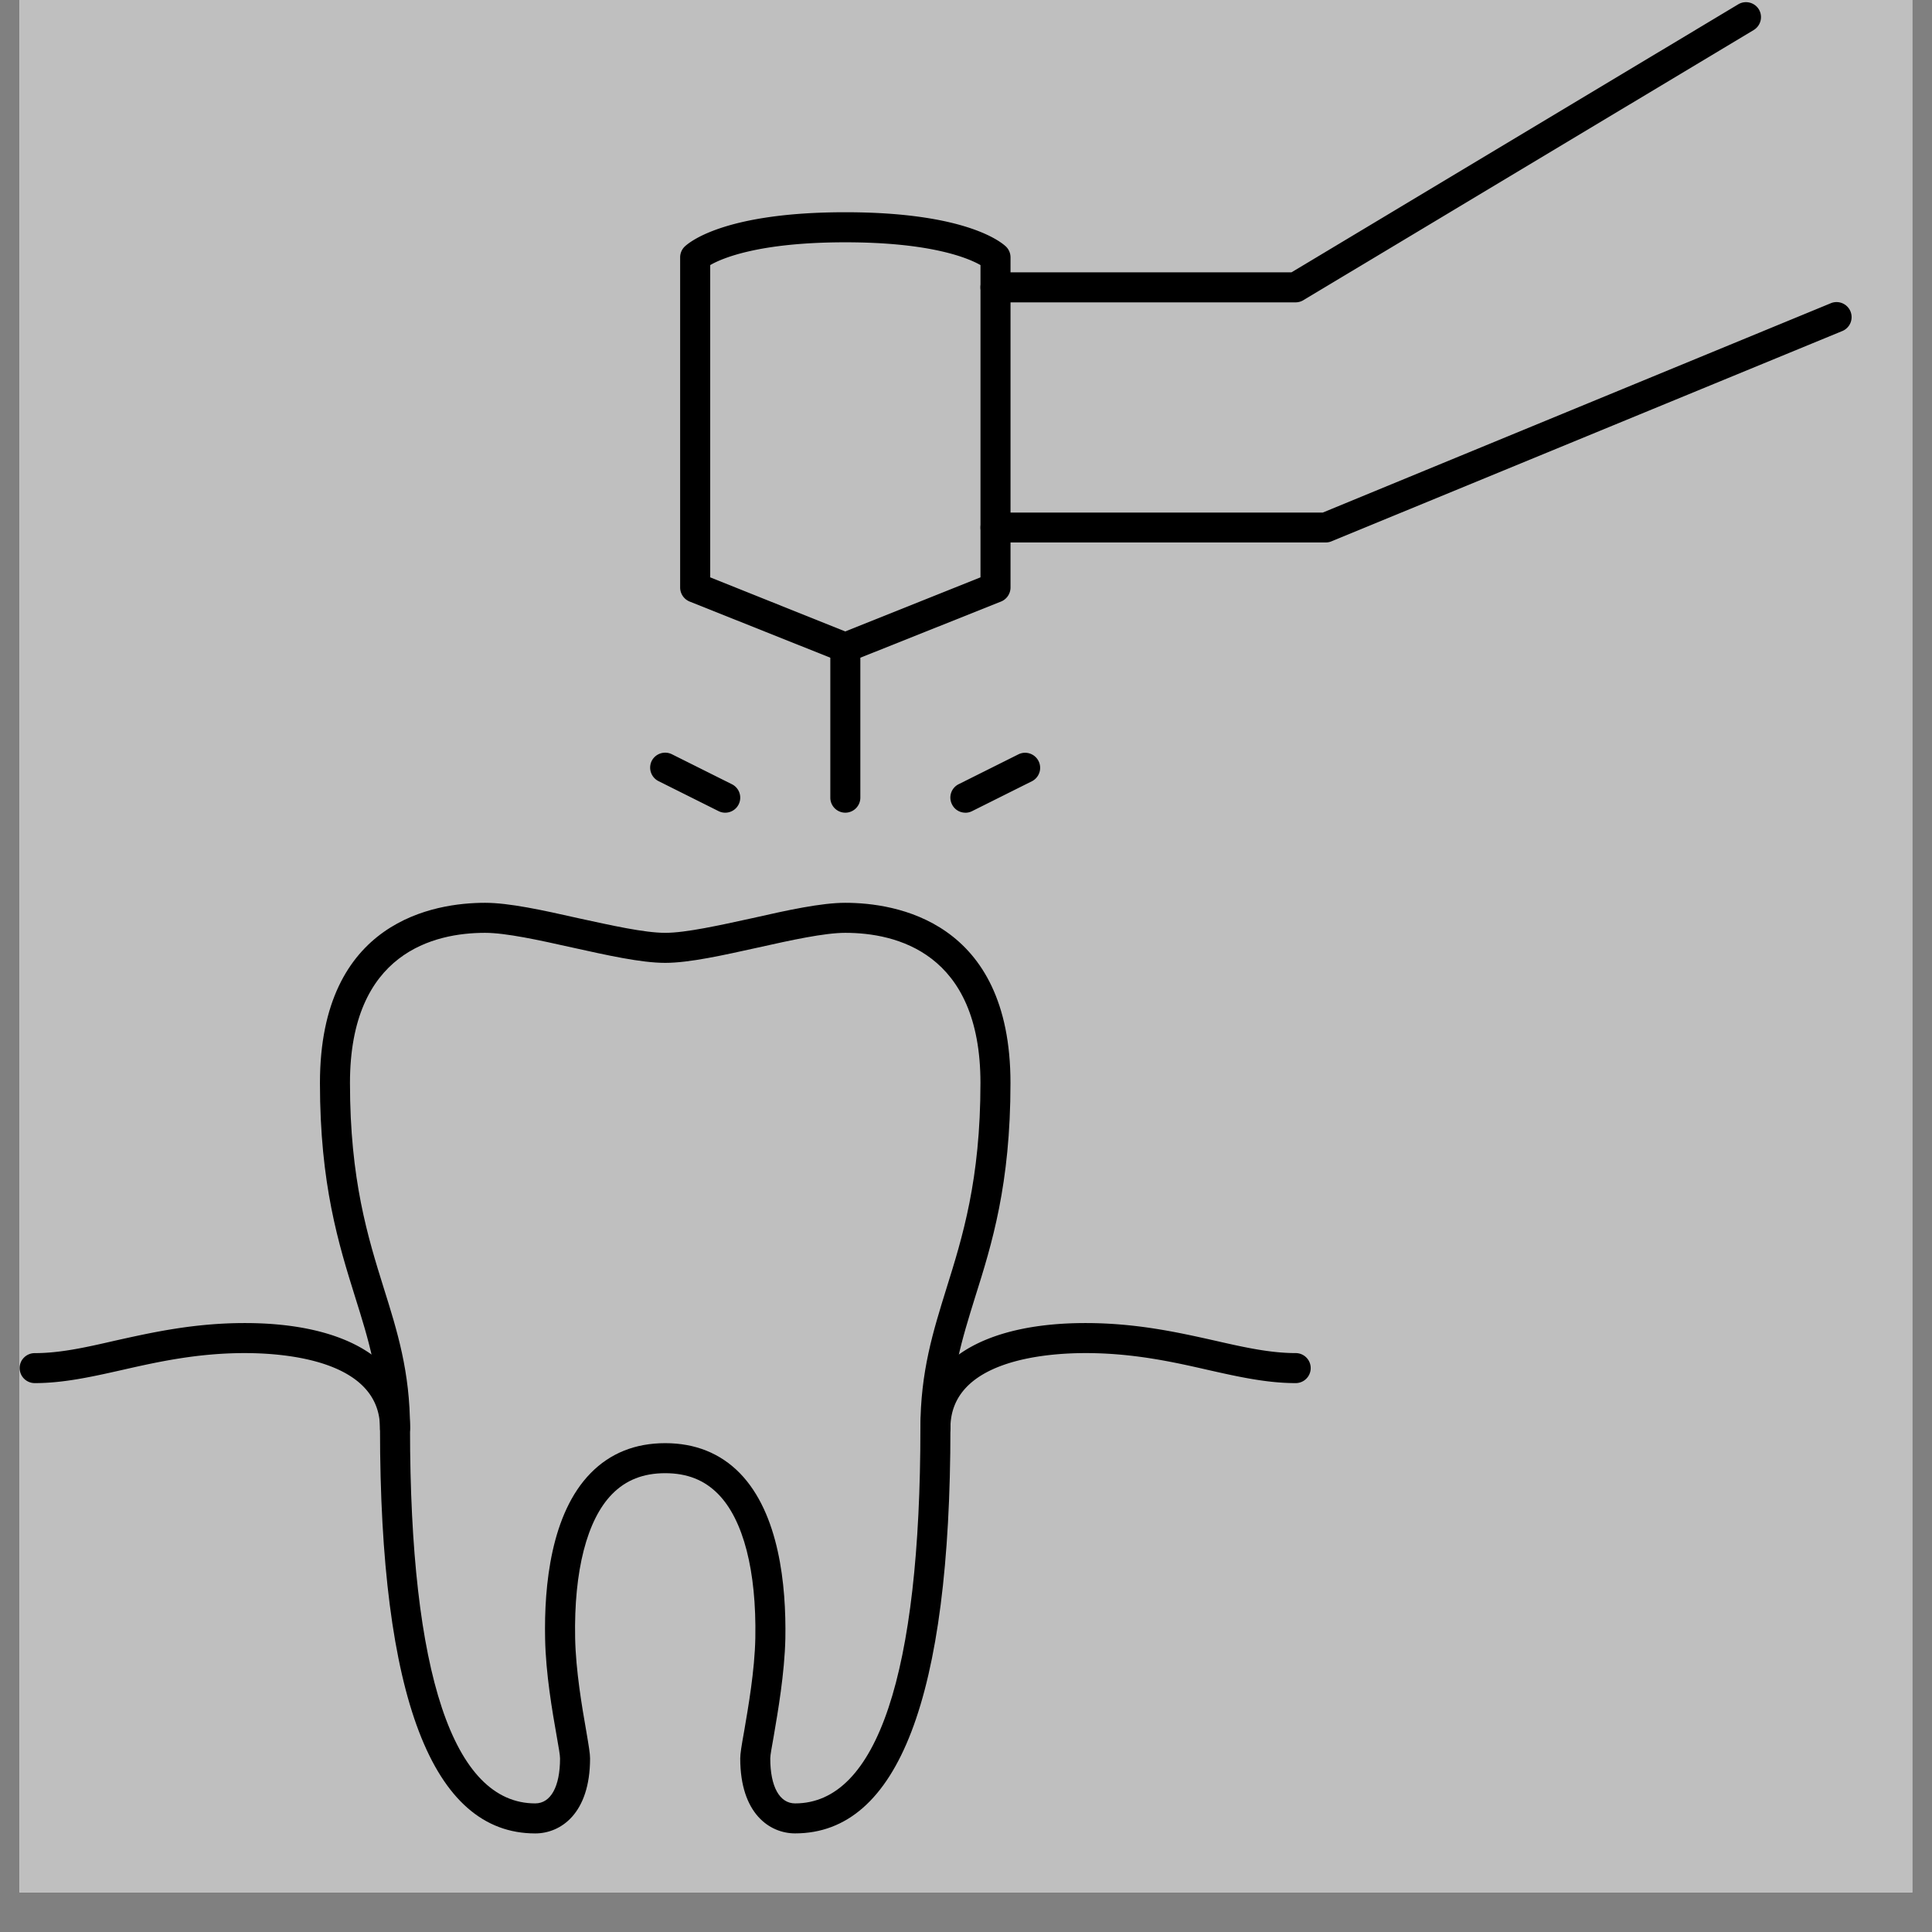
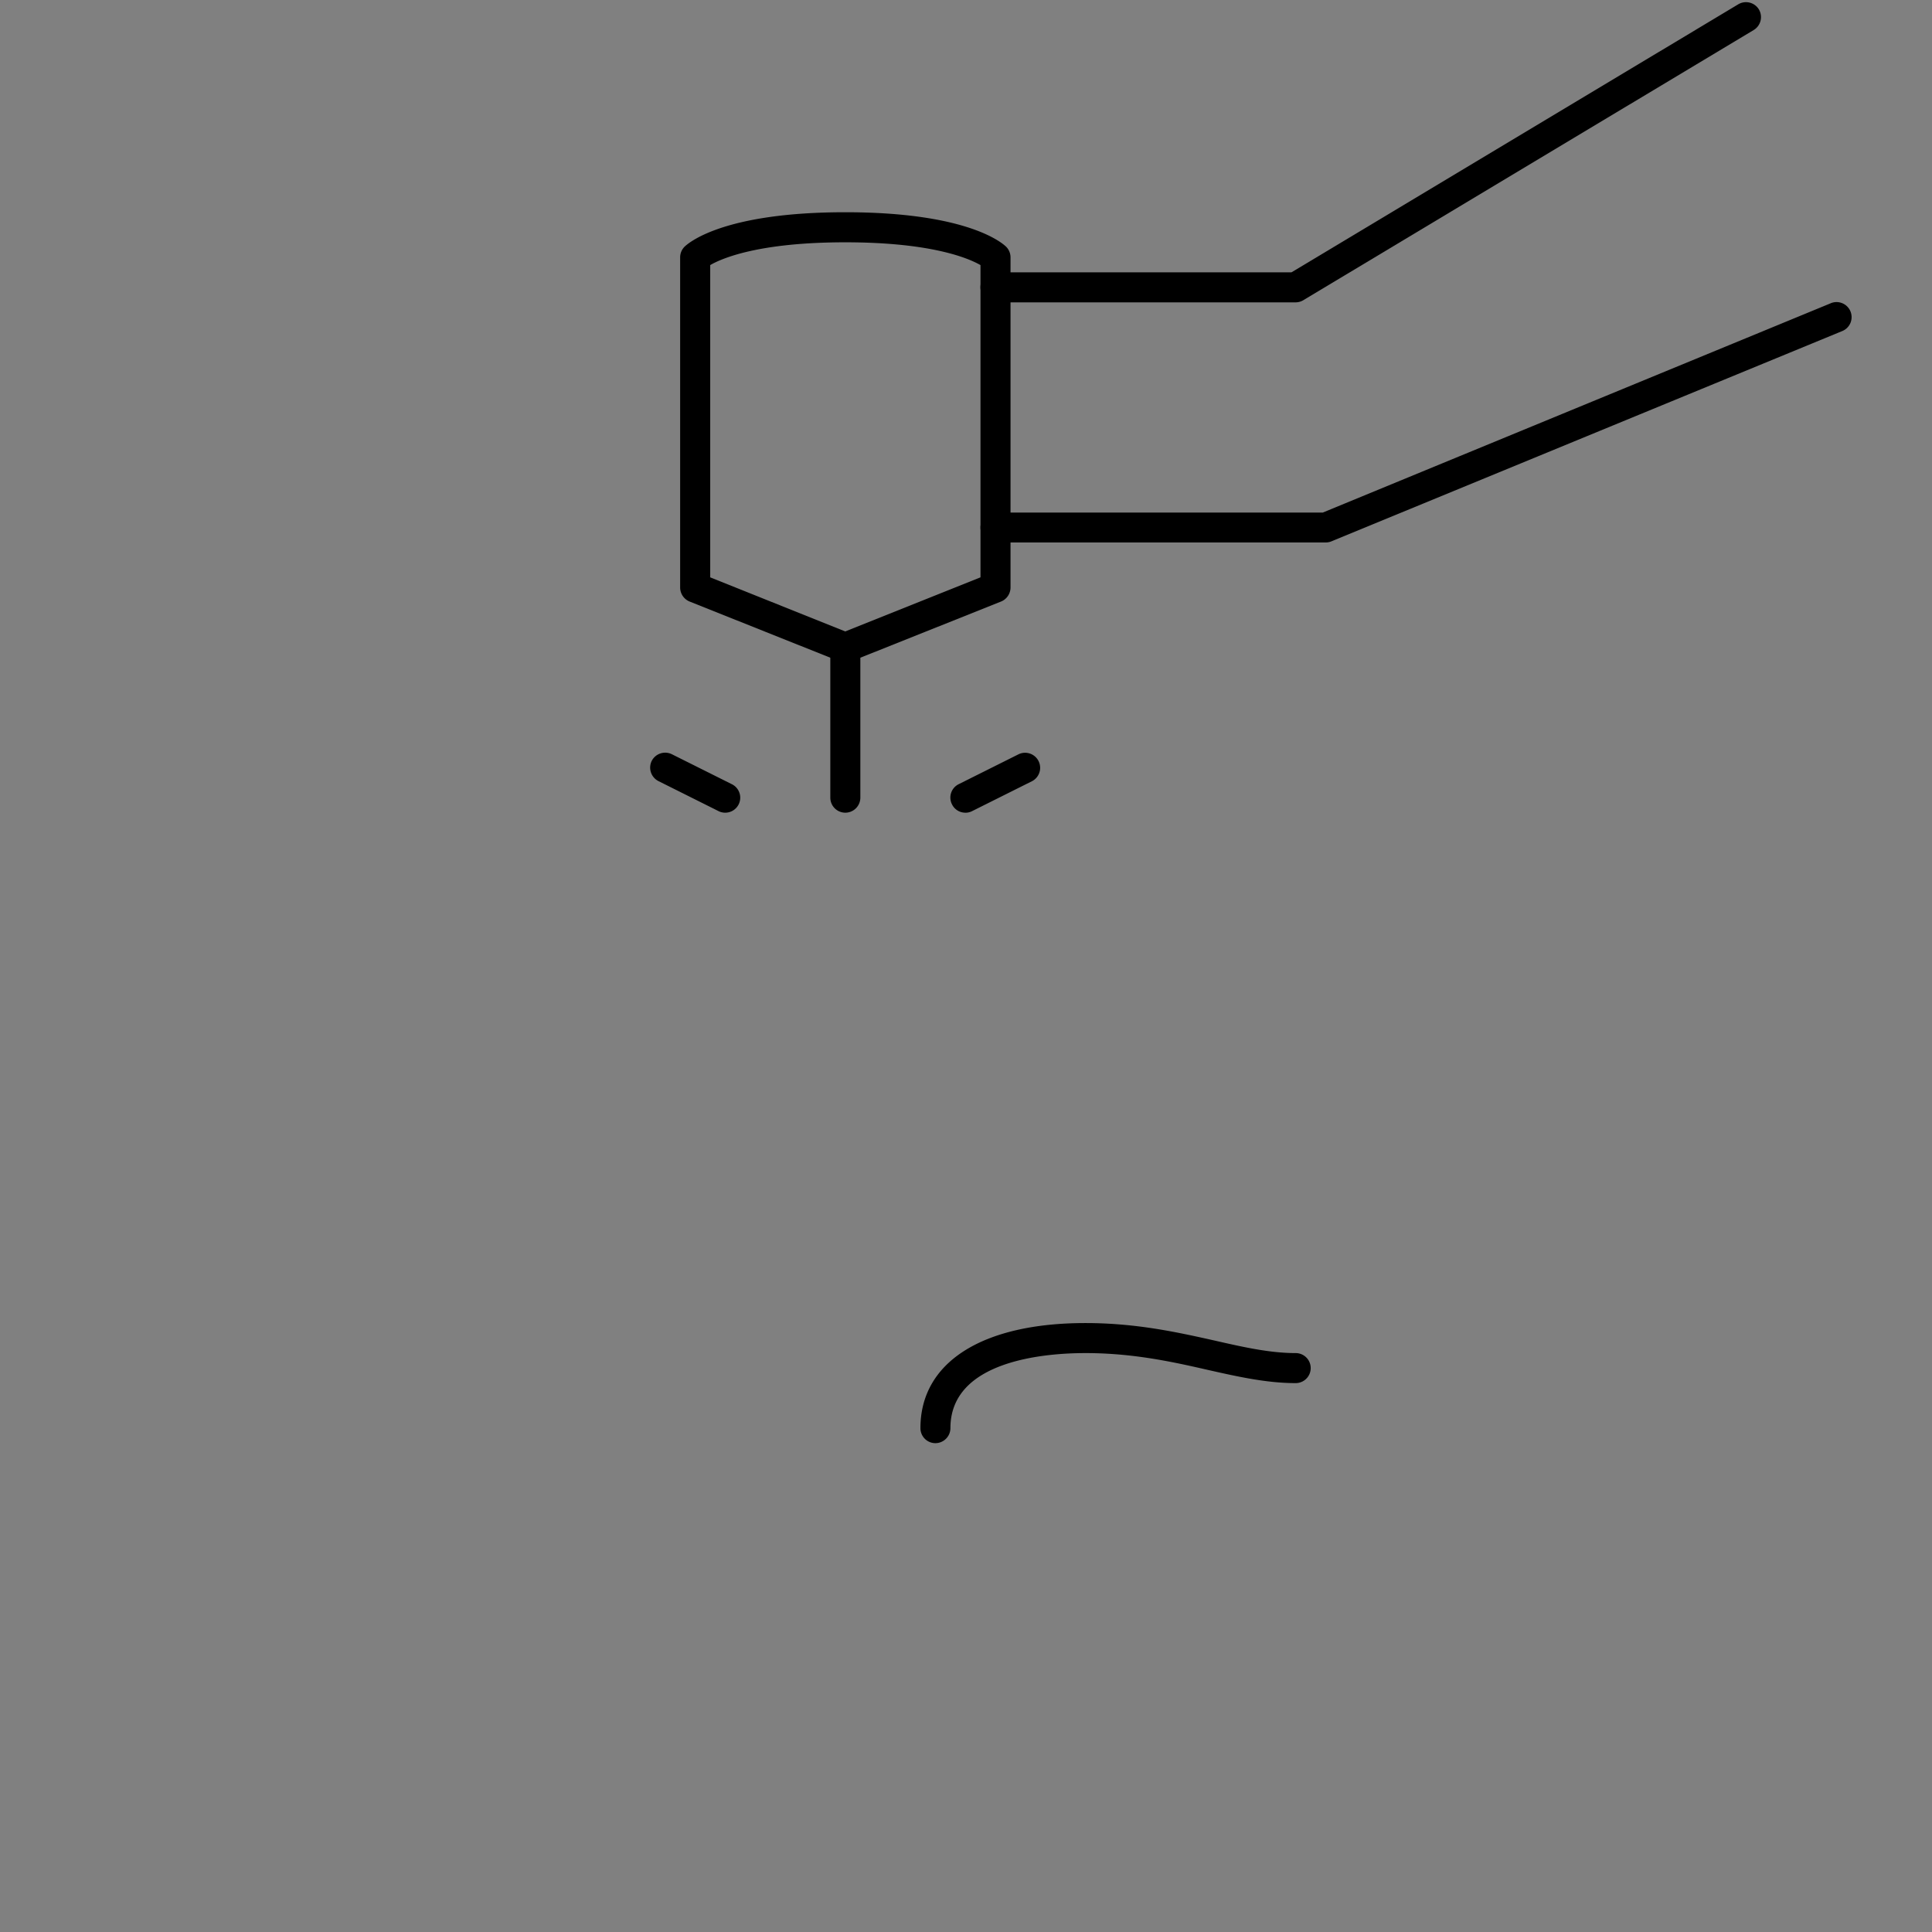
<svg xmlns="http://www.w3.org/2000/svg" width="64" viewBox="0 0 48 48" height="64" version="1.0">
  <rect x="0" y="0" width="48" height="48" fill="#808080" stroke="none" />
  <defs>
    <clipPath id="a">
-       <path d="M.488 0h47.02v47.02H.488Zm0 0" />
-     </clipPath>
+       </clipPath>
    <clipPath id="b">
-       <path d="M7 22h19v23.55H7Zm0 0" />
-     </clipPath>
+       </clipPath>
    <clipPath id="c">
      <path d="M.488 32H11v4H.488Zm0 0" />
    </clipPath>
  </defs>
  <g clip-path="url(#a)">
-     <path fill="#fff" d="M.488 0h47.024v47.02H.488Zm0 0" />
-     <path fill="#bfbfbf" d="M.488 0h47.024v47.02H.488Zm0 0" />
-   </g>
+     </g>
  <g clip-path="url(#b)">
    <path d="M19.754 45.55c-.629 0-1.363-.487-1.363-1.862 0-.118.03-.305.097-.676.102-.598.262-1.504.278-2.317.03-1.668-.297-2.937-.922-3.574-.344-.351-.774-.52-1.317-.52-.543 0-.976.169-1.32.52-.625.637-.95 1.906-.918 3.574.016.813.172 1.72.277 2.317.063.37.094.558.094.675 0 1.376-.734 1.864-1.363 1.864-2.559 0-3.856-3.387-3.856-10.07 0-1.282-.285-2.196-.617-3.254-.41-1.313-.875-2.801-.875-5.32 0-4.044 2.867-4.477 4.102-4.477.601 0 1.433.183 2.32.383.805.175 1.637.363 2.156.363.516 0 1.352-.188 2.157-.363.882-.2 1.718-.383 2.316-.383 1.234 0 4.105.433 4.105 4.476 0 2.52-.464 4.008-.878 5.32-.329 1.06-.614 1.973-.614 3.254 0 6.684-1.297 10.07-3.86 10.07Zm-3.227-9.695c.743 0 1.368.25 1.852.743.98 1.004 1.156 2.789 1.133 4.113-.02.867-.184 1.809-.29 2.43-.046.265-.085.46-.085.547 0 .699.23 1.117.617 1.117 2.035 0 3.113-3.223 3.113-9.325 0-1.398.317-2.406.649-3.476.394-1.262.843-2.691.843-5.098 0-3.246-2.105-3.73-3.359-3.73-.516 0-1.352.183-2.156.363-.883.195-1.719.383-2.317.383-.601 0-1.437-.188-2.32-.383-.805-.18-1.637-.363-2.156-.363-1.254 0-3.356.484-3.356 3.73 0 2.407.446 3.836.84 5.098.336 1.07.652 2.078.652 3.476 0 6.102 1.075 9.325 3.11 9.325.387 0 .617-.418.617-1.117 0-.086-.035-.282-.082-.547-.11-.621-.273-1.563-.289-2.43-.027-1.324.148-3.11 1.133-4.113.484-.493 1.105-.743 1.851-.743Zm0 0" />
  </g>
  <path d="M23.238 35.855a.372.372 0 0 1-.37-.375c0-1.632 1.53-2.609 4.1-2.609 1.274 0 2.31.234 3.223.438.735.168 1.372.308 2 .308a.373.373 0 0 1 0 .746c-.714 0-1.418-.156-2.164-.324-.875-.2-1.867-.422-3.058-.422-1.008 0-3.356.184-3.356 1.863a.375.375 0 0 1-.375.375Zm0 0" />
  <g clip-path="url(#c)">
-     <path d="M9.813 35.855a.372.372 0 0 1-.372-.375c0-1.68-2.347-1.863-3.359-1.863-1.187 0-2.184.223-3.059.422-.746.168-1.449.324-2.16.324a.375.375 0 0 1-.375-.375c0-.203.168-.37.375-.37.63 0 1.262-.141 1.996-.31.914-.203 1.954-.437 3.223-.437 2.57 0 4.106.977 4.106 2.61a.375.375 0 0 1-.376.374Zm0 0" />
-   </g>
+     </g>
  <path d="M21 16.46a.33.33 0 0 1-.137-.026l-3.73-1.489a.378.378 0 0 1-.235-.347V6.395c0-.102.04-.196.11-.266.09-.086.945-.856 3.992-.856 3.05 0 3.906.77 3.996.856.07.07.11.164.11.266v8.203a.377.377 0 0 1-.235.347l-3.73 1.489a.36.36 0 0 1-.141.027Zm-3.355-2.116L21 15.688l3.36-1.344V6.586c-.294-.168-1.212-.566-3.36-.566-2.137 0-3.059.394-3.355.566Zm0 0" />
  <path d="M21 20.191a.373.373 0 0 1-.371-.37V16.09c0-.207.168-.375.371-.375.207 0 .375.168.375.375v3.73a.374.374 0 0 1-.375.371ZM32.191 7.512h-7.46a.372.372 0 0 1-.372-.375.37.37 0 0 1 .371-.371h7.356L43.188.106a.375.375 0 0 1 .511.128.375.375 0 0 1-.129.512L32.383 7.457a.374.374 0 0 1-.192.055Zm.747 5.965H24.73a.368.368 0 0 1-.37-.372c0-.207.163-.37.37-.37h8.133l12.61-5.196a.374.374 0 1 1 .285.691l-12.68 5.22a.36.36 0 0 1-.14.027Zm-8.954 6.714a.368.368 0 0 1-.332-.207.371.371 0 0 1 .164-.5l1.493-.746a.374.374 0 0 1 .336.668l-1.493.746a.365.365 0 0 1-.168.04Zm-5.964 0a.365.365 0 0 1-.168-.039l-1.493-.746a.376.376 0 0 1-.168-.5.376.376 0 0 1 .5-.168l1.493.746a.373.373 0 0 1-.164.707Zm0 0" />
</svg>